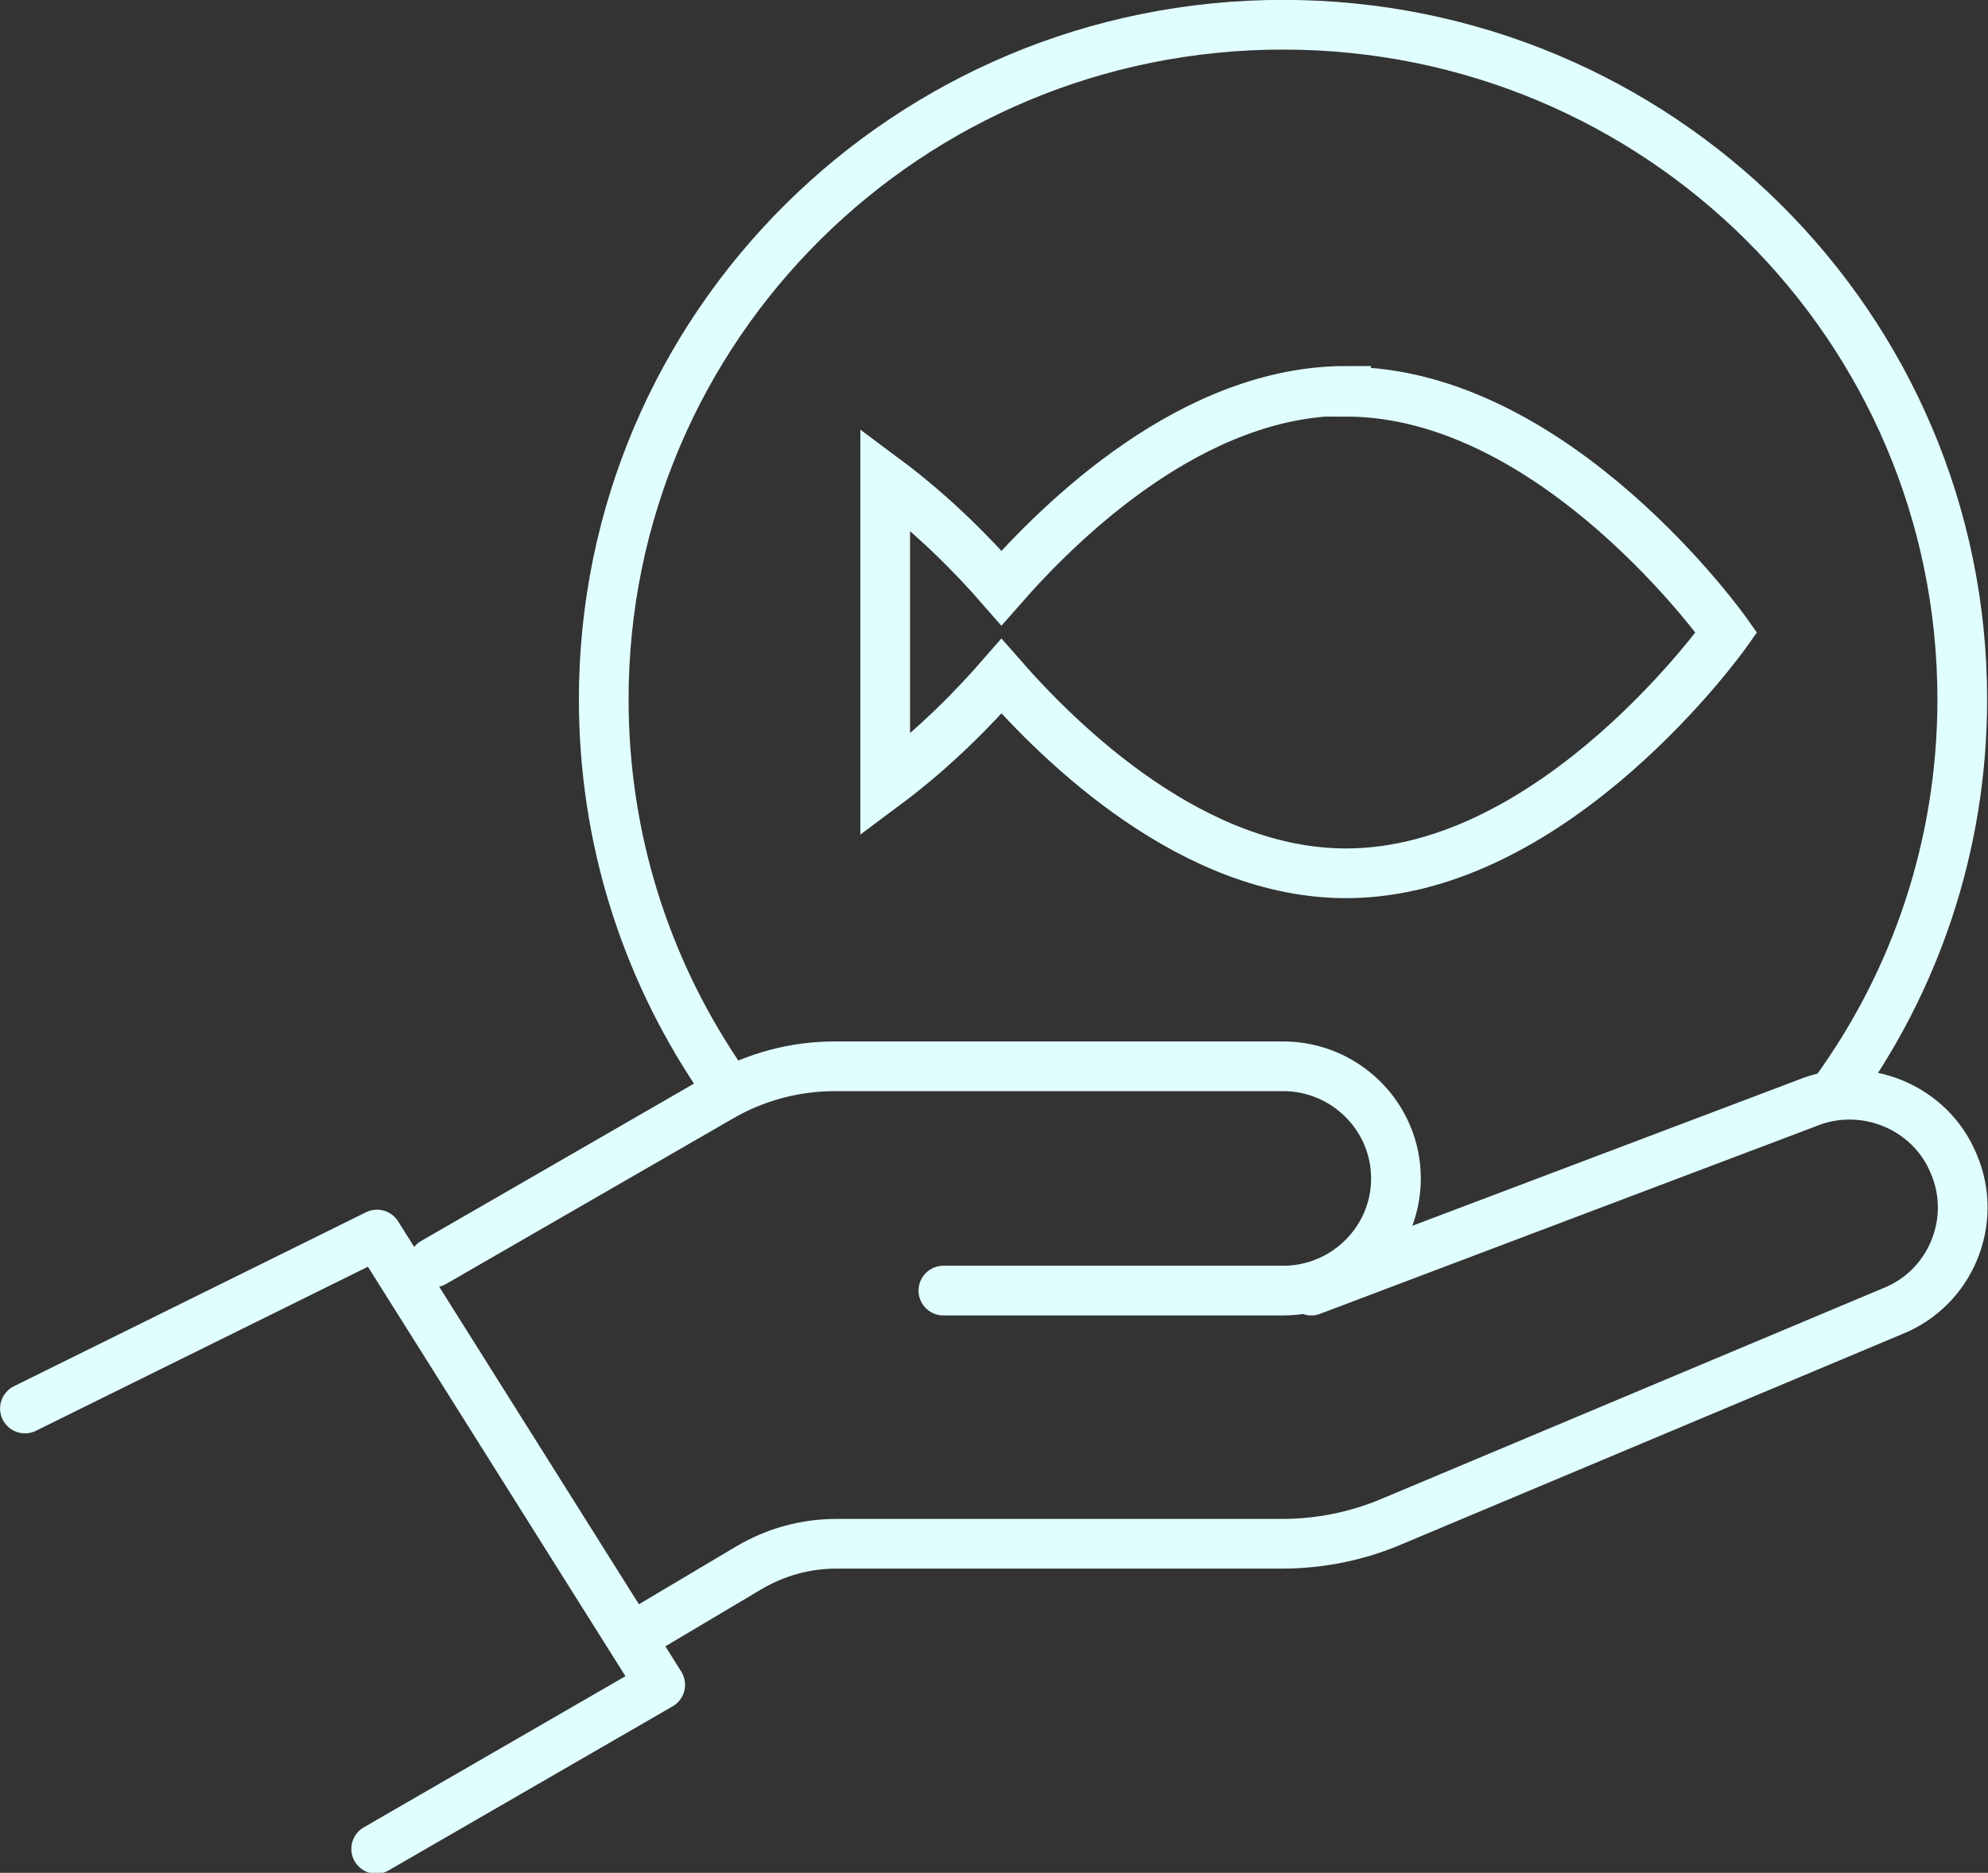
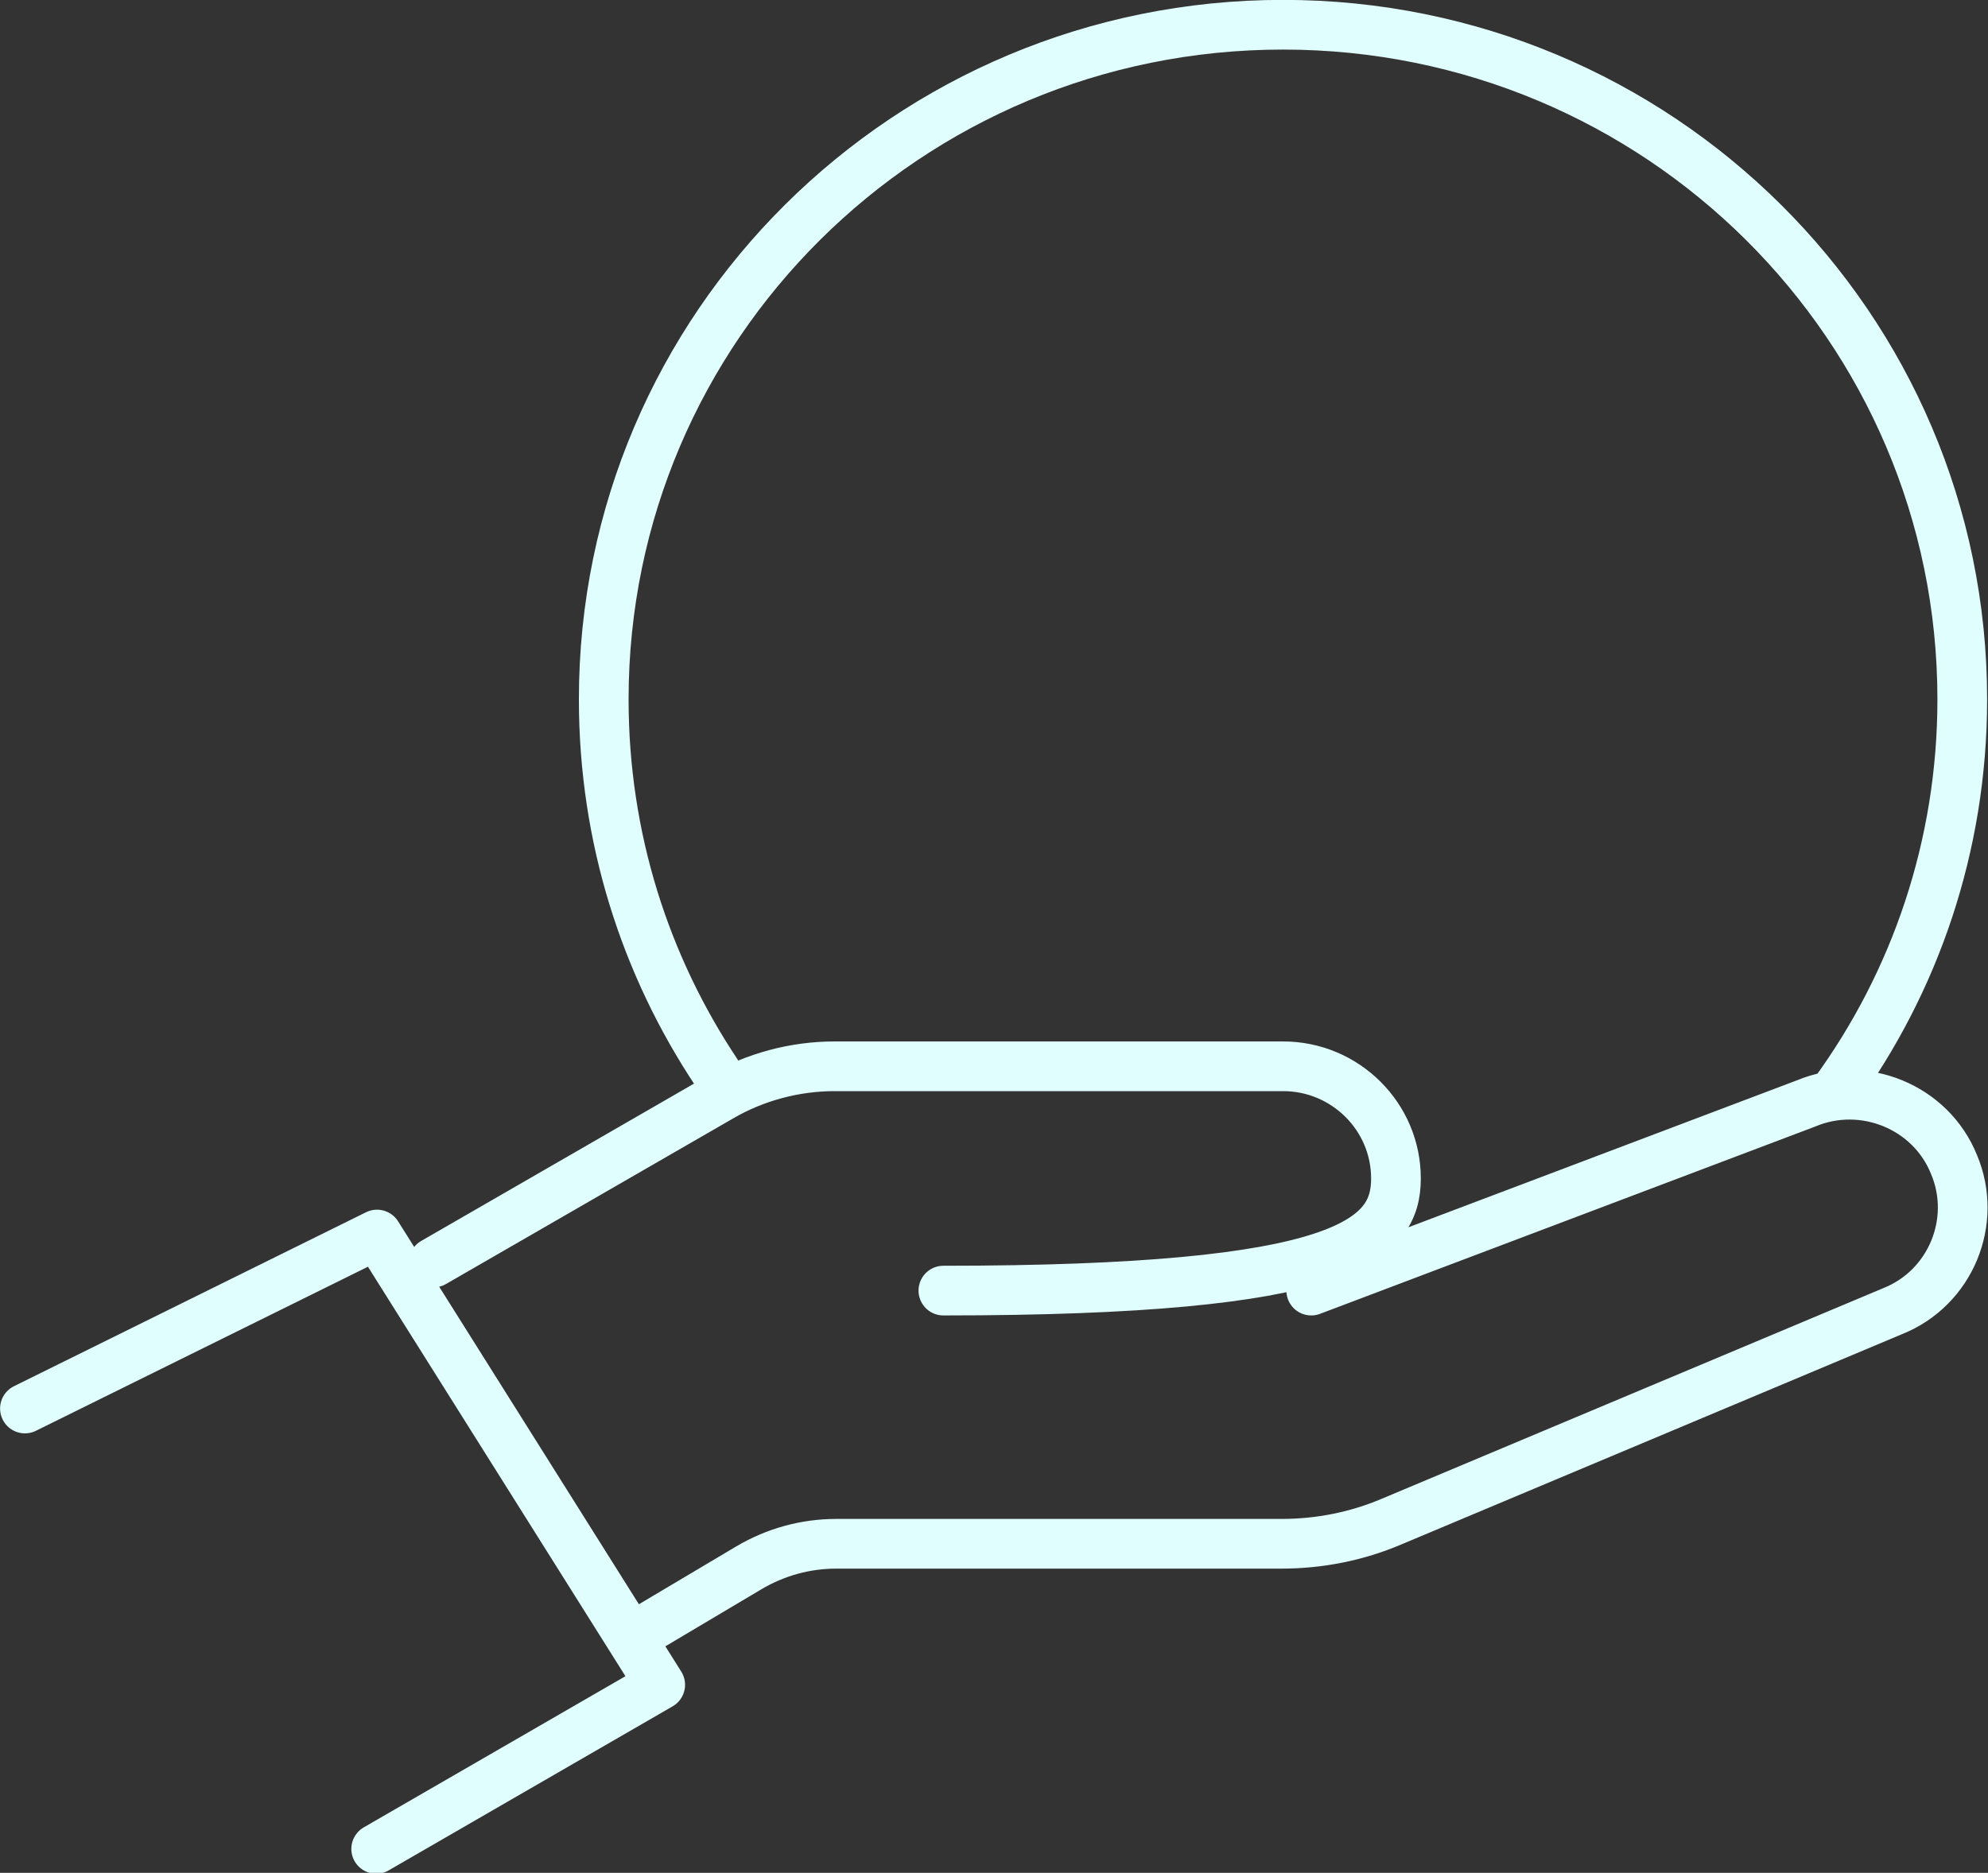
<svg xmlns="http://www.w3.org/2000/svg" width="52" height="49" viewBox="0 0 52 49" fill="none">
  <rect x="0" y="0" width="52" height="49" fill="#333333" stroke="none" />
  <g clip-path="url(#clip0_8099_72578)">
-     <path d="M35.209 10.227C31.213 10.227 27.781 13.572 26.195 15.384C25.5 14.586 24.458 13.507 23.154 12.536V20.541C24.458 19.57 25.5 18.491 26.195 17.693C27.781 19.505 31.213 22.849 35.209 22.849C40.705 22.849 45.158 16.549 45.158 16.549C45.158 16.549 40.705 10.249 35.209 10.249V10.227Z" stroke="#E1FEFE" stroke-width="1.3" stroke-miterlimit="10" />
-     <path d="M0.652 36.852L9.862 32.3L17.269 44.081L9.84 48.374M24.676 33.767H33.56C35.189 33.767 36.514 32.451 36.514 30.833C36.514 29.214 35.189 27.898 33.56 27.898H21.83C20.788 27.898 19.745 28.179 18.855 28.697L11.339 33.033M34.298 33.767L47.244 28.869C48.743 28.243 50.502 28.956 51.11 30.466C51.74 31.955 51.023 33.702 49.503 34.306L36.405 39.808C35.493 40.197 34.515 40.391 33.516 40.391H21.874C21.07 40.391 20.288 40.607 19.593 41.017L16.943 42.592M18.746 28.071C16.878 25.266 15.792 21.922 15.792 18.297C15.792 8.544 23.742 0.647 33.56 0.647C43.377 0.647 51.327 8.544 51.327 18.297C51.327 22.137 50.089 25.697 47.982 28.589" stroke="#E1FEFE" stroke-width="1.3" stroke-linecap="round" stroke-linejoin="round" />
+     <path d="M0.652 36.852L9.862 32.3L17.269 44.081L9.84 48.374M24.676 33.767C35.189 33.767 36.514 32.451 36.514 30.833C36.514 29.214 35.189 27.898 33.56 27.898H21.83C20.788 27.898 19.745 28.179 18.855 28.697L11.339 33.033M34.298 33.767L47.244 28.869C48.743 28.243 50.502 28.956 51.11 30.466C51.74 31.955 51.023 33.702 49.503 34.306L36.405 39.808C35.493 40.197 34.515 40.391 33.516 40.391H21.874C21.07 40.391 20.288 40.607 19.593 41.017L16.943 42.592M18.746 28.071C16.878 25.266 15.792 21.922 15.792 18.297C15.792 8.544 23.742 0.647 33.56 0.647C43.377 0.647 51.327 8.544 51.327 18.297C51.327 22.137 50.089 25.697 47.982 28.589" stroke="#E1FEFE" stroke-width="1.3" stroke-linecap="round" stroke-linejoin="round" />
  </g>
  <defs>
    <clipPath id="clip0_8099_72578">
      <rect width="52" height="49" fill="white" />
    </clipPath>
  </defs>
</svg>